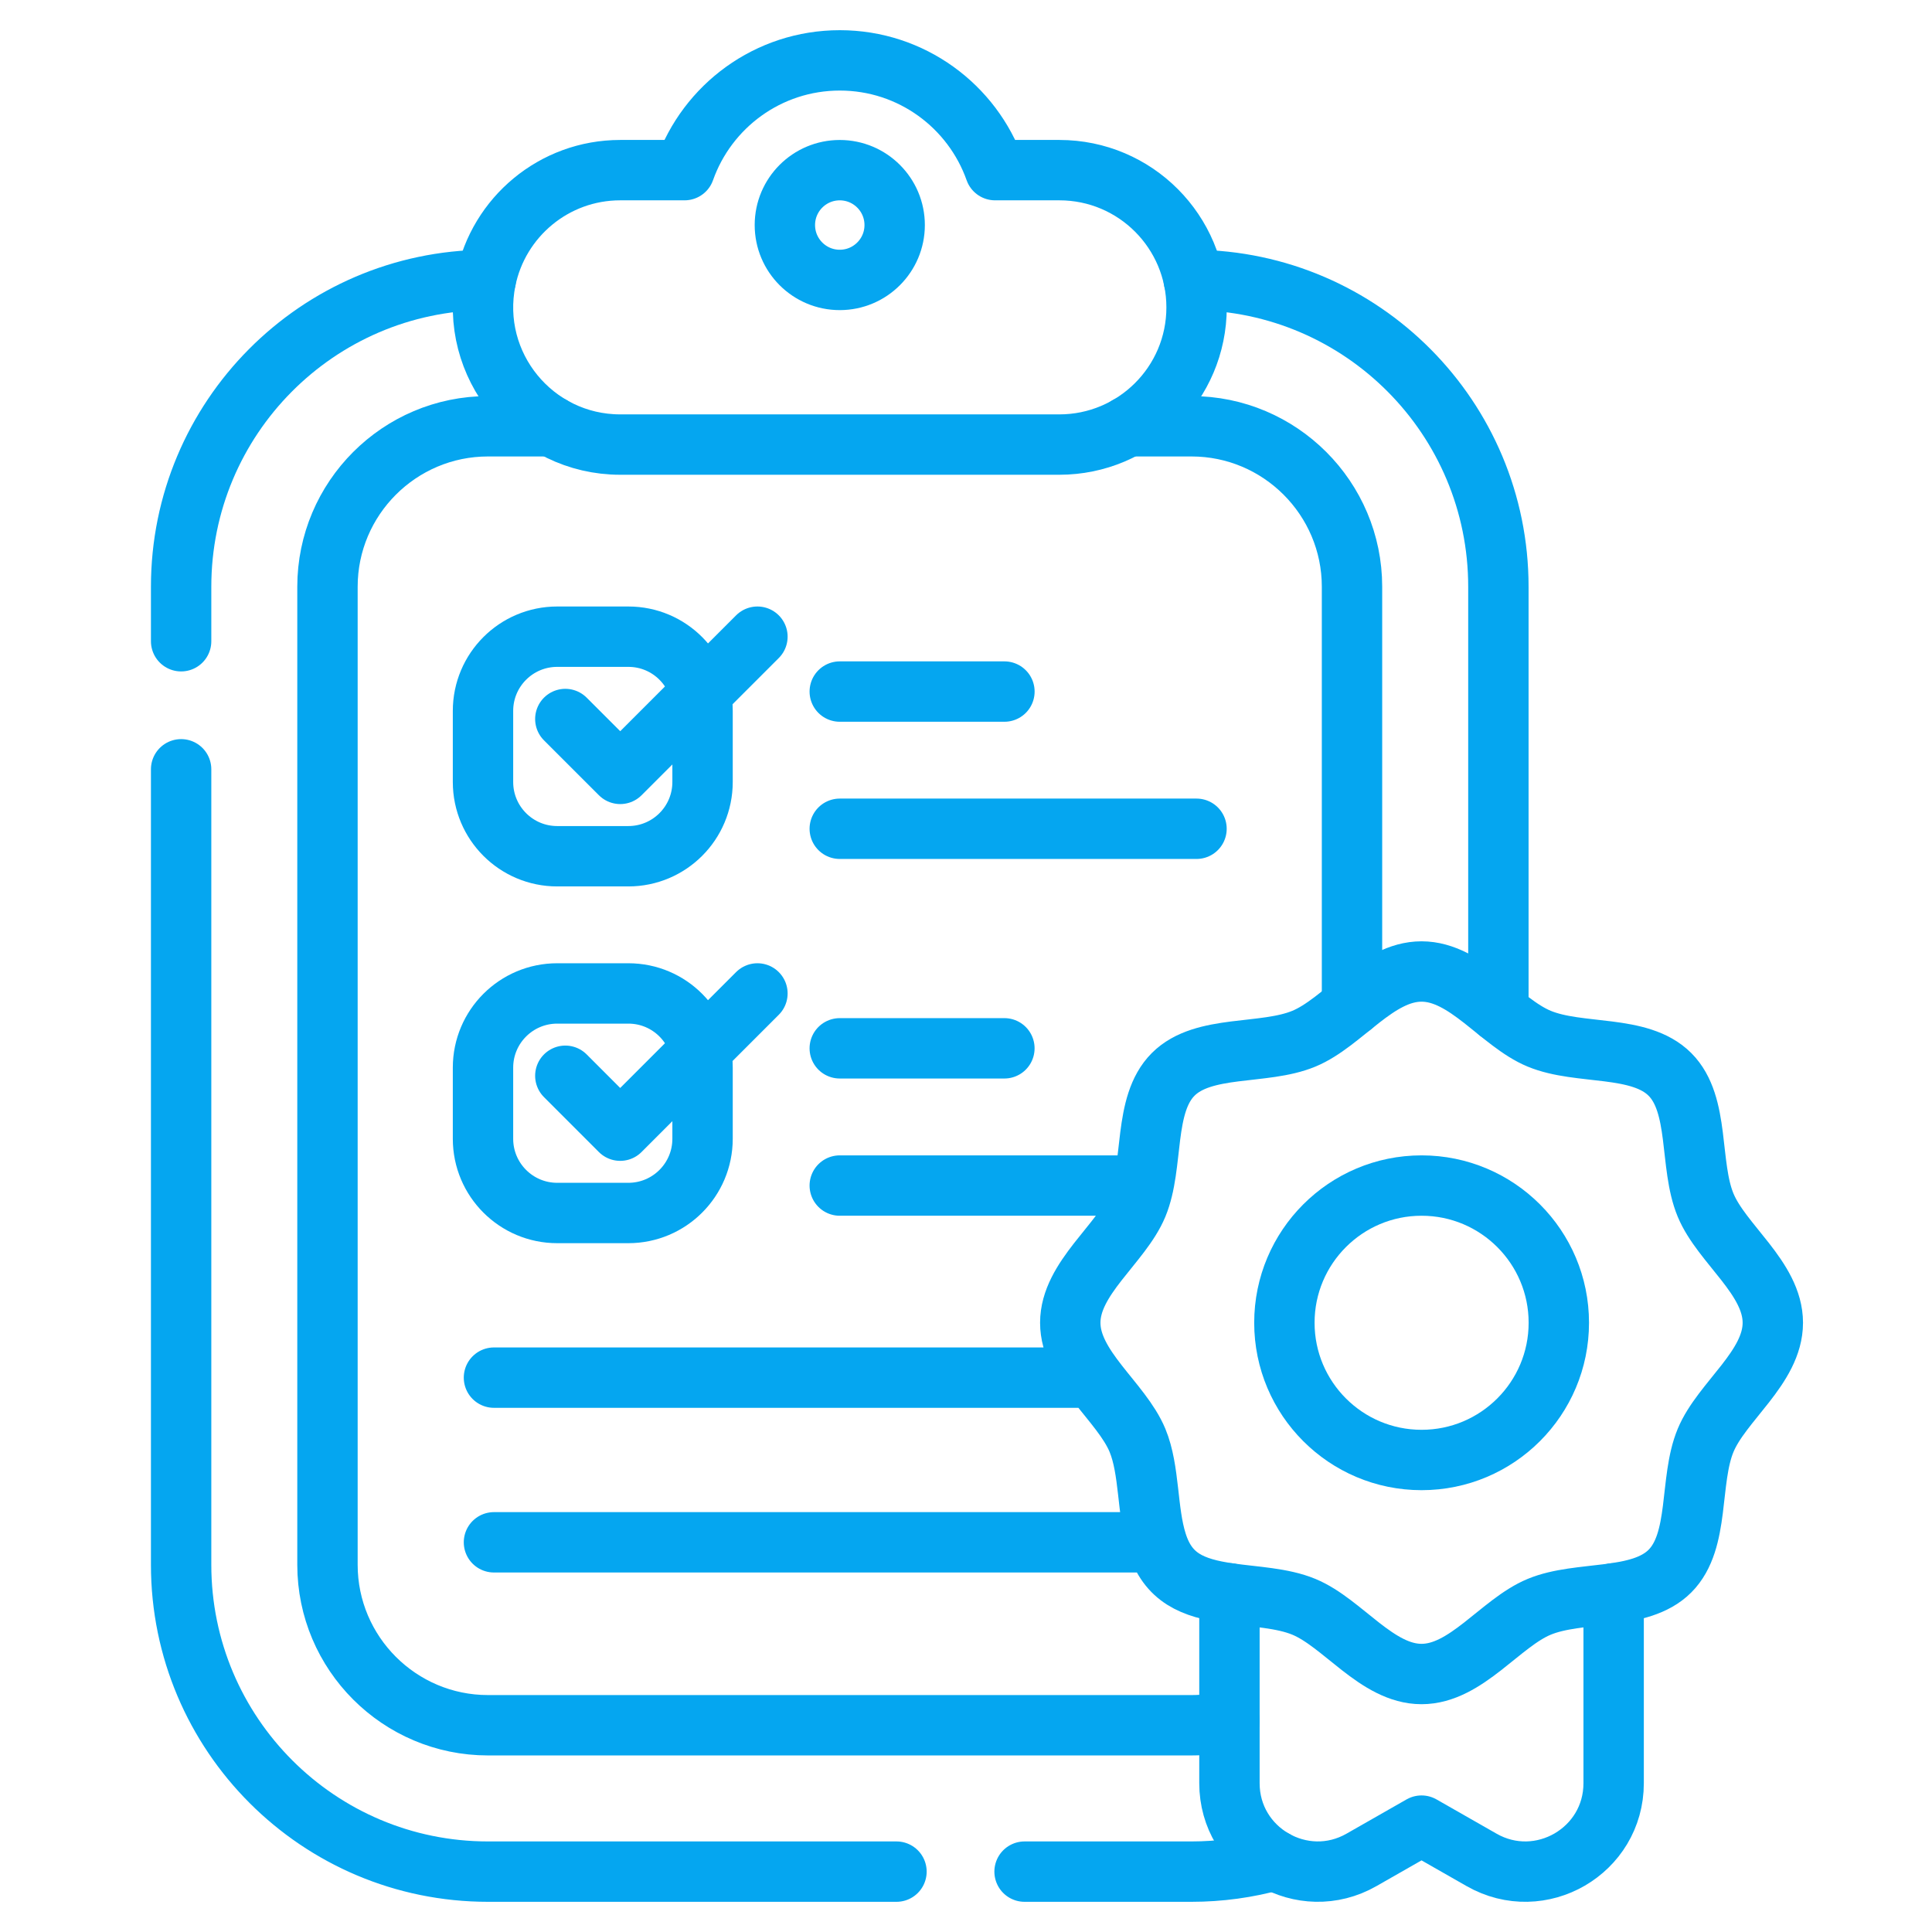
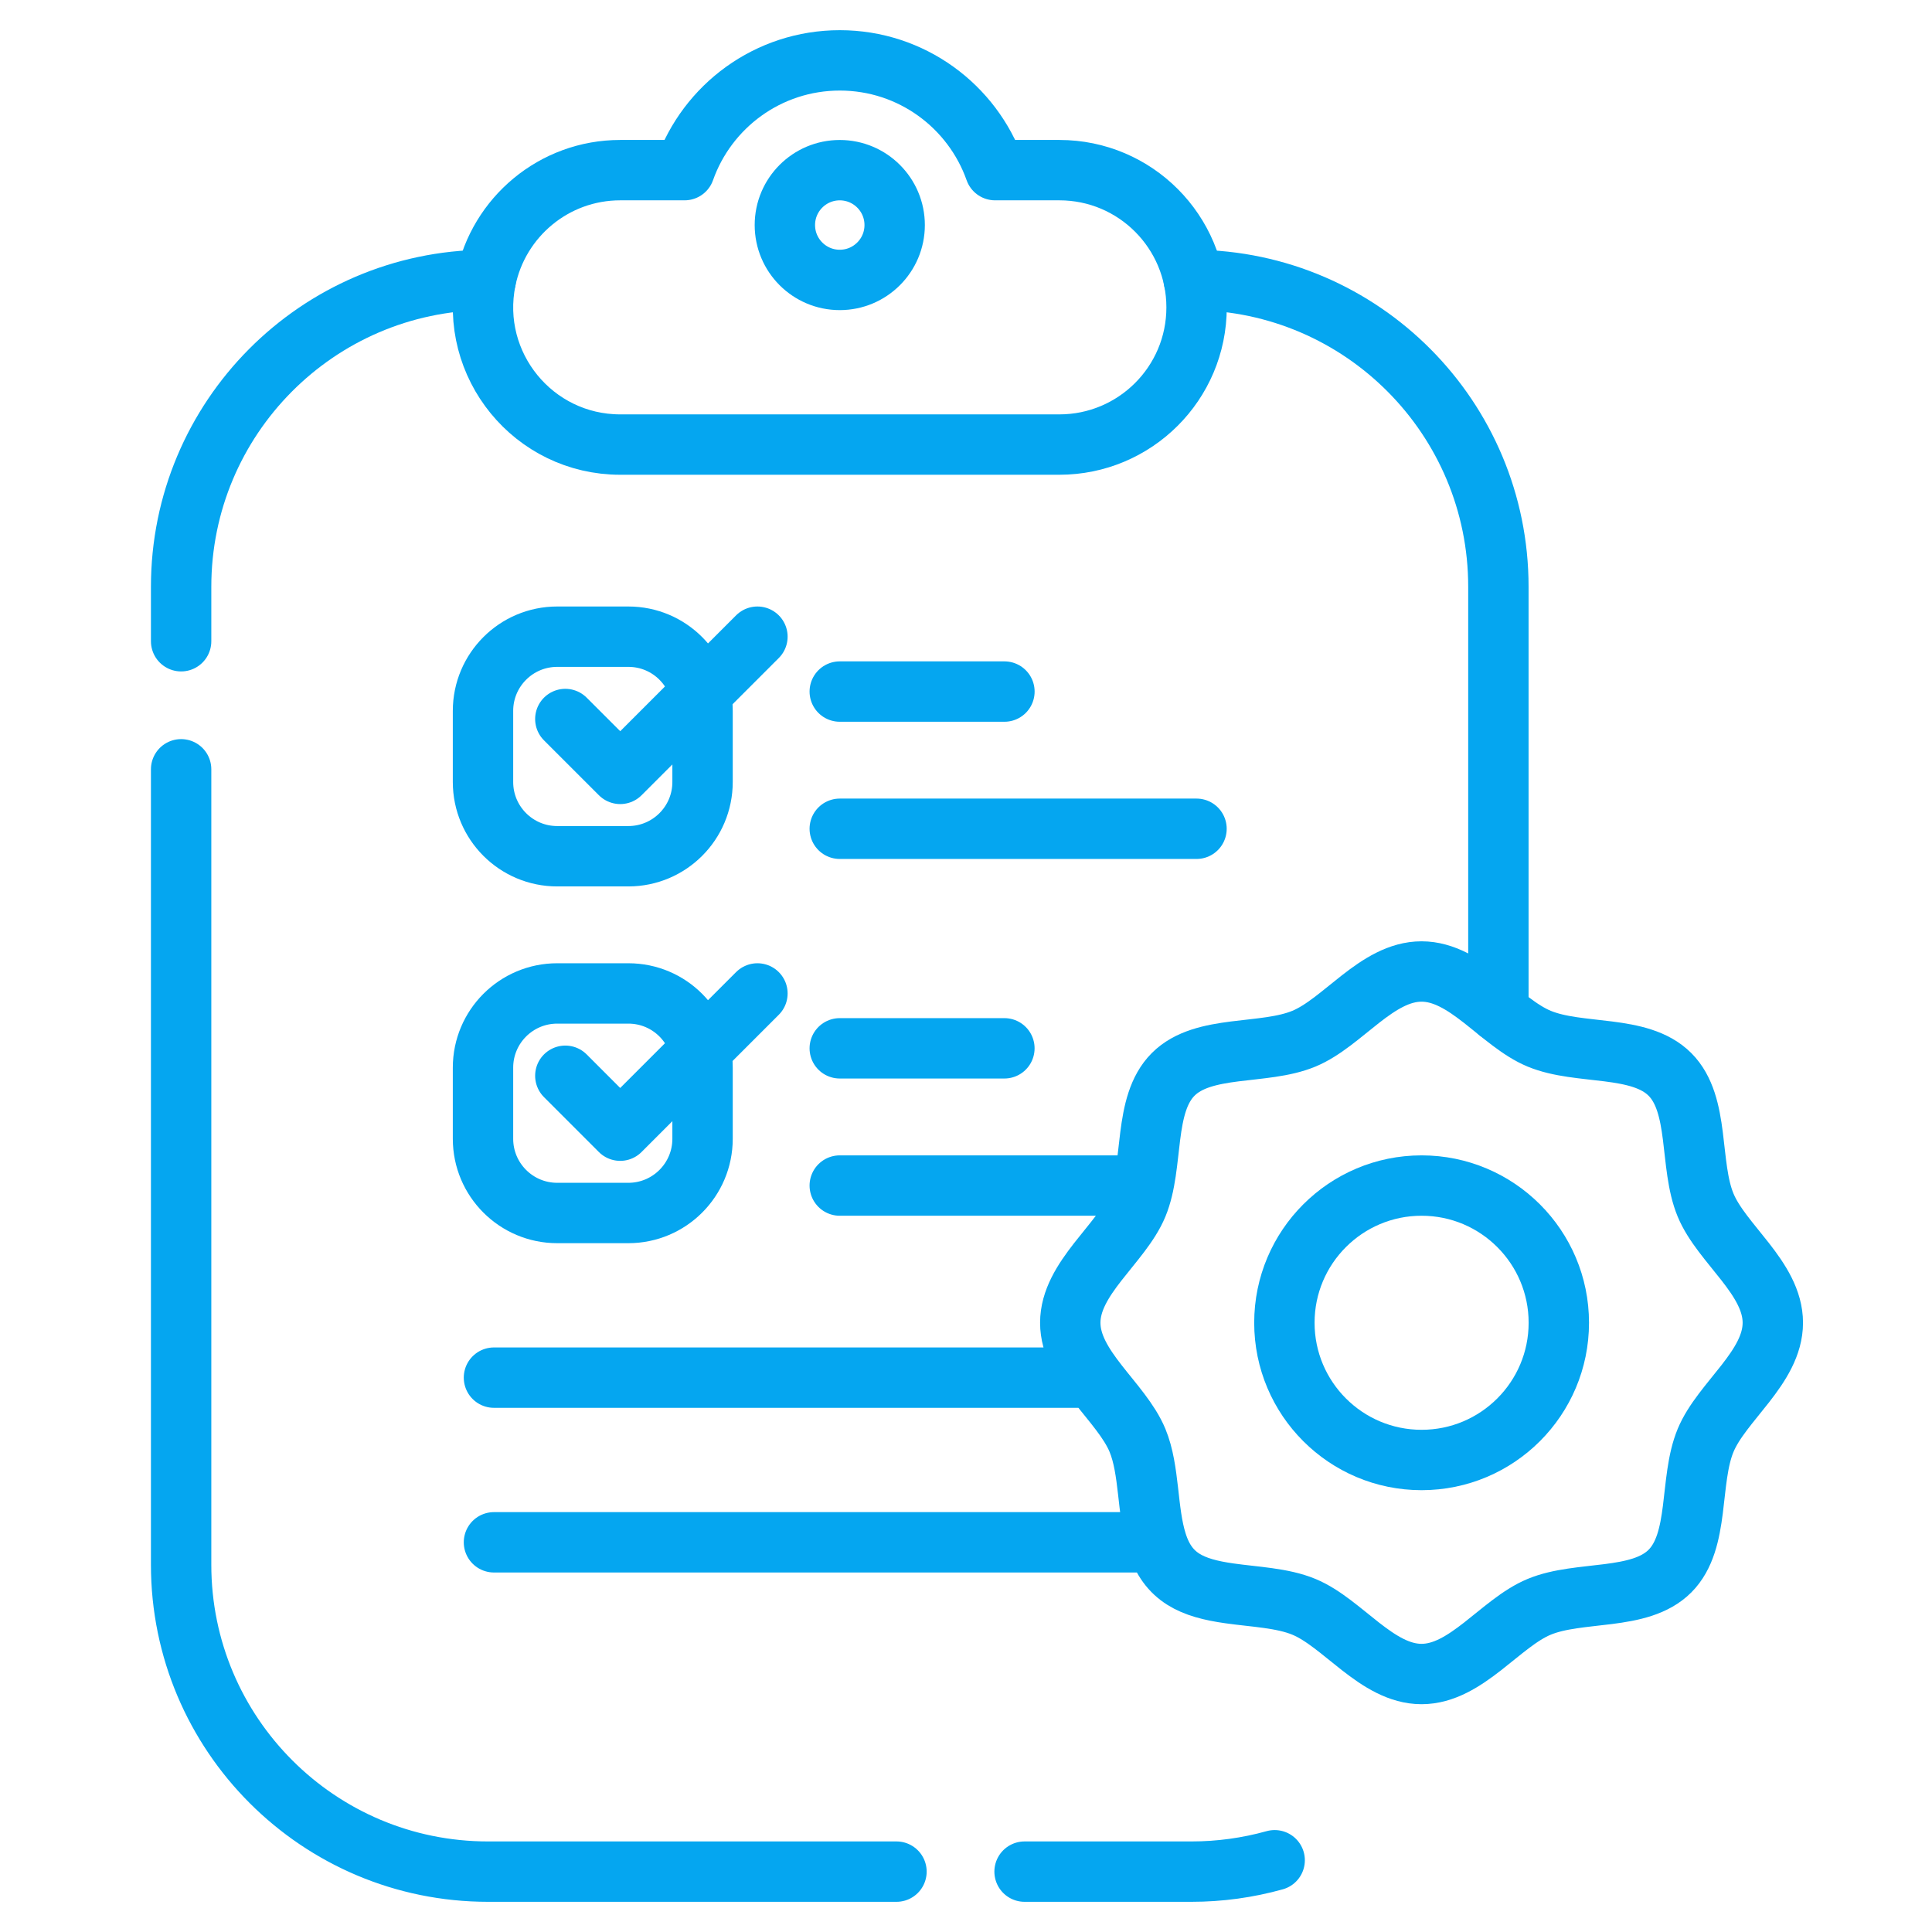
<svg xmlns="http://www.w3.org/2000/svg" width="64" height="64" viewBox="0 0 64 64" fill="none">
  <path d="M39.545 9.273C45.125 9.312 49.636 13.848 49.636 19.437V33.516M33.94 62H39.471C40.402 62 41.329 61.873 42.225 61.623M6 25.484V51.835C6 57.448 10.552 62 16.165 62H29.697M6 21.242V19.437C6 13.848 10.511 9.312 16.091 9.273" stroke="#05A6F0" stroke-width="2" stroke-miterlimit="10" stroke-linecap="round" stroke-linejoin="round" />
-   <path d="M37.359 14.121H39.471C42.402 14.121 44.787 16.507 44.787 19.437V33.32M18.276 14.121H16.164C13.233 14.121 10.848 16.507 10.848 19.437V51.835C10.848 54.766 13.233 57.151 16.164 57.151H39.471C39.903 57.151 40.324 57.099 40.727 57.001" stroke="#05A6F0" stroke-width="2" stroke-miterlimit="10" stroke-linecap="round" stroke-linejoin="round" />
  <path d="M20.815 28.364H18.458C17.101 28.364 16 27.263 16 25.905V23.549C16 22.192 17.101 21.091 18.458 21.091H20.815C22.186 21.091 23.273 22.206 23.273 23.549V25.905C23.273 27.263 22.172 28.364 20.815 28.364Z" stroke="#05A6F0" stroke-width="2" stroke-miterlimit="10" stroke-linecap="round" stroke-linejoin="round" />
  <path d="M18.727 23.818L20.546 25.636L25.091 21.091M27.818 27.454H39.636M27.818 22.909H33.273M20.815 40.182H18.458C17.101 40.182 16 39.081 16 37.724V35.367C16 34.01 17.101 32.909 18.458 32.909H20.815C22.186 32.909 23.273 34.024 23.273 35.367V37.724C23.273 39.081 22.172 40.182 20.815 40.182Z" stroke="#05A6F0" stroke-width="2" stroke-miterlimit="10" stroke-linecap="round" stroke-linejoin="round" />
  <path d="M18.727 35.636L20.545 37.455L25.091 32.909M37.877 39.273H27.818M27.818 34.727H33.272M36.214 45.636H16.363M38.32 51.091H16.363M38.32 51.091C38.686 52.267 39.491 52.608 40.727 52.782C41.569 52.902 42.477 52.931 43.194 53.228C44.48 53.761 45.612 55.454 47.09 55.454C48.569 55.454 49.701 53.761 50.987 53.228C52.321 52.675 54.315 53.049 55.318 52.046C56.323 51.041 55.947 49.048 56.5 47.715C57.033 46.429 58.727 45.297 58.727 43.818C58.727 42.339 57.033 41.207 56.5 39.921C55.947 38.588 56.323 36.595 55.318 35.59C54.314 34.585 52.321 34.961 50.987 34.408C49.699 33.875 48.57 32.182 47.09 32.182C45.61 32.182 44.484 33.873 43.194 34.408C41.86 34.961 39.867 34.585 38.863 35.59C37.859 36.594 38.233 38.584 37.681 39.921C37.148 41.207 35.454 42.339 35.454 43.818C35.454 45.295 37.149 46.431 37.681 47.715C38.089 48.702 37.99 50.05 38.32 51.091Z" stroke="#05A6F0" stroke-width="2" stroke-miterlimit="10" stroke-linecap="round" stroke-linejoin="round" />
  <path d="M47.092 48.364C49.603 48.364 51.638 46.328 51.638 43.818C51.638 41.308 49.603 39.273 47.092 39.273C44.582 39.273 42.547 41.308 42.547 43.818C42.547 46.328 44.582 48.364 47.092 48.364Z" stroke="#05A6F0" stroke-width="2" stroke-miterlimit="10" stroke-linecap="round" stroke-linejoin="round" />
-   <path d="M53.454 52.782V59.071C53.454 61.317 51.027 62.725 49.077 61.61L47.09 60.476L45.103 61.61C43.156 62.724 40.727 61.317 40.727 59.071V52.782" stroke="#05A6F0" stroke-width="2" stroke-miterlimit="10" stroke-linecap="round" stroke-linejoin="round" />
  <path d="M27.818 9.273C28.822 9.273 29.637 8.459 29.637 7.455C29.637 6.451 28.822 5.637 27.818 5.637C26.814 5.637 26 6.451 26 7.455C26 8.459 26.814 9.273 27.818 9.273Z" stroke="#05A6F0" stroke-width="2" stroke-miterlimit="10" stroke-linecap="round" stroke-linejoin="round" />
  <path d="M35.092 5.636H32.963C32.214 3.518 30.194 2 27.82 2C25.445 2 23.426 3.518 22.677 5.636H20.547C18.347 5.636 16.513 7.199 16.092 9.274C15.521 12.095 17.674 14.727 20.547 14.727H35.092C37.592 14.727 39.638 12.703 39.638 10.182C39.638 7.684 37.616 5.636 35.092 5.636Z" stroke="#05A6F0" stroke-width="2" stroke-miterlimit="10" stroke-linecap="round" stroke-linejoin="round" />
</svg>